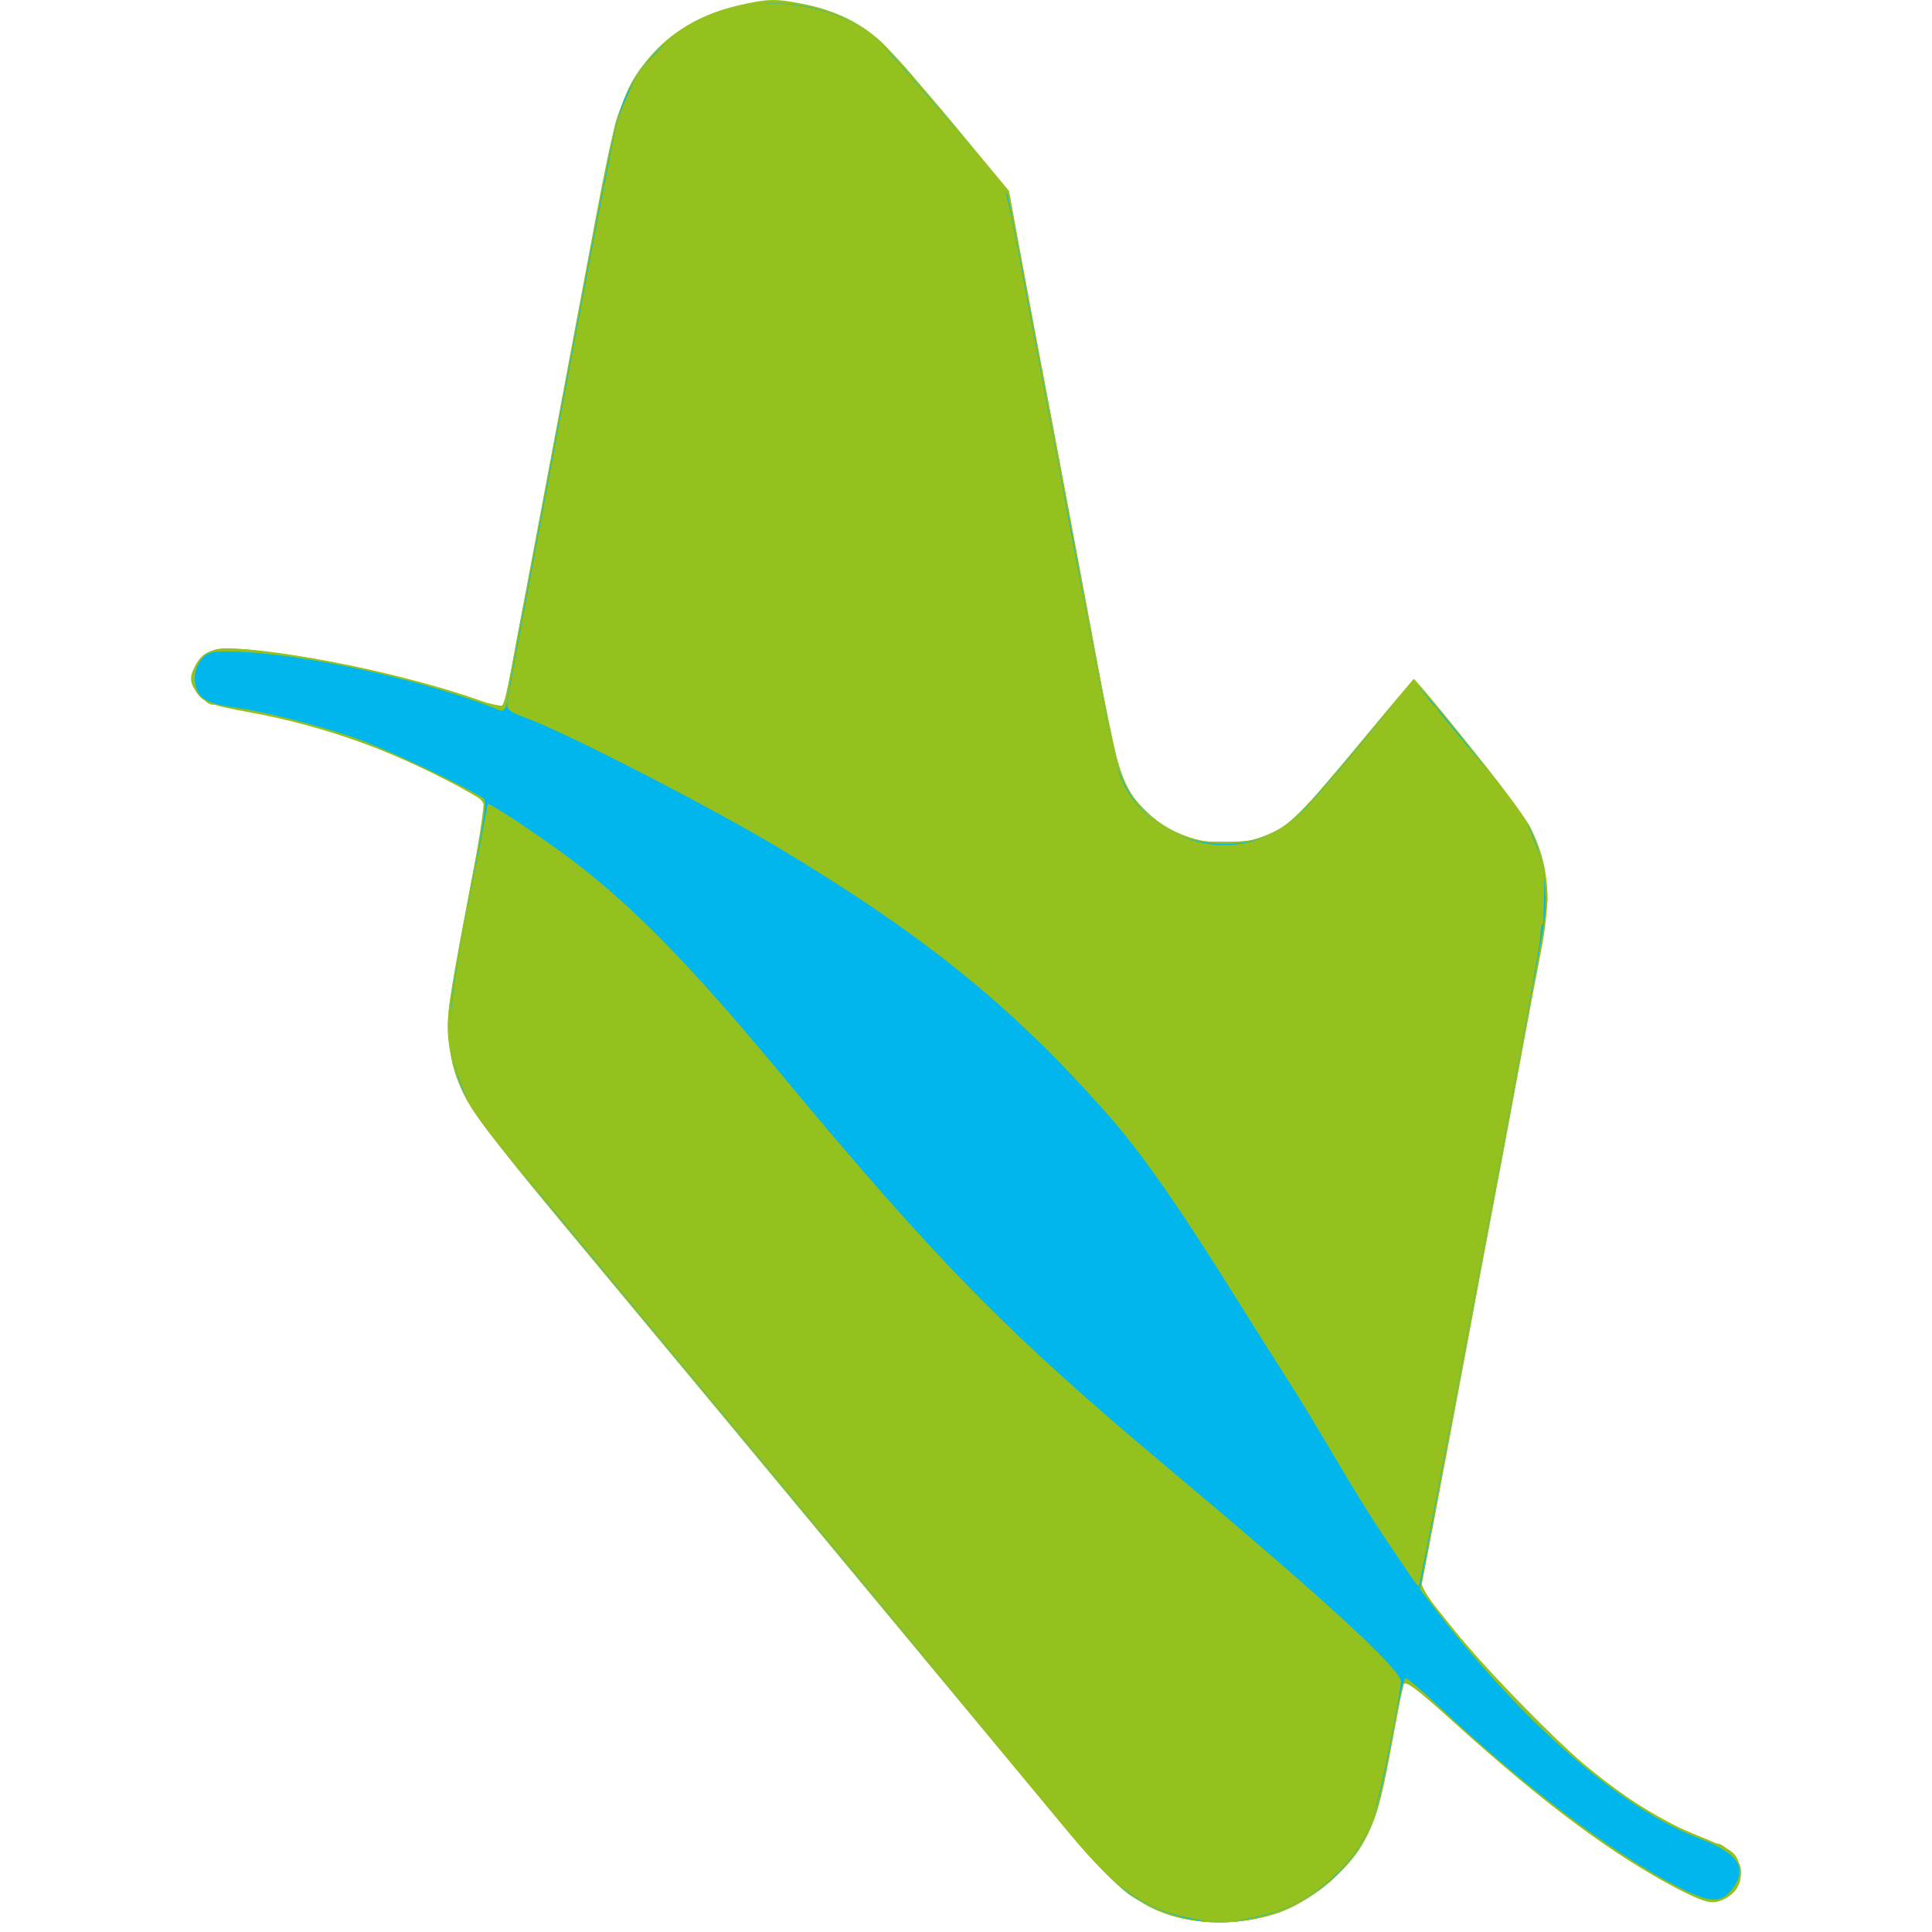
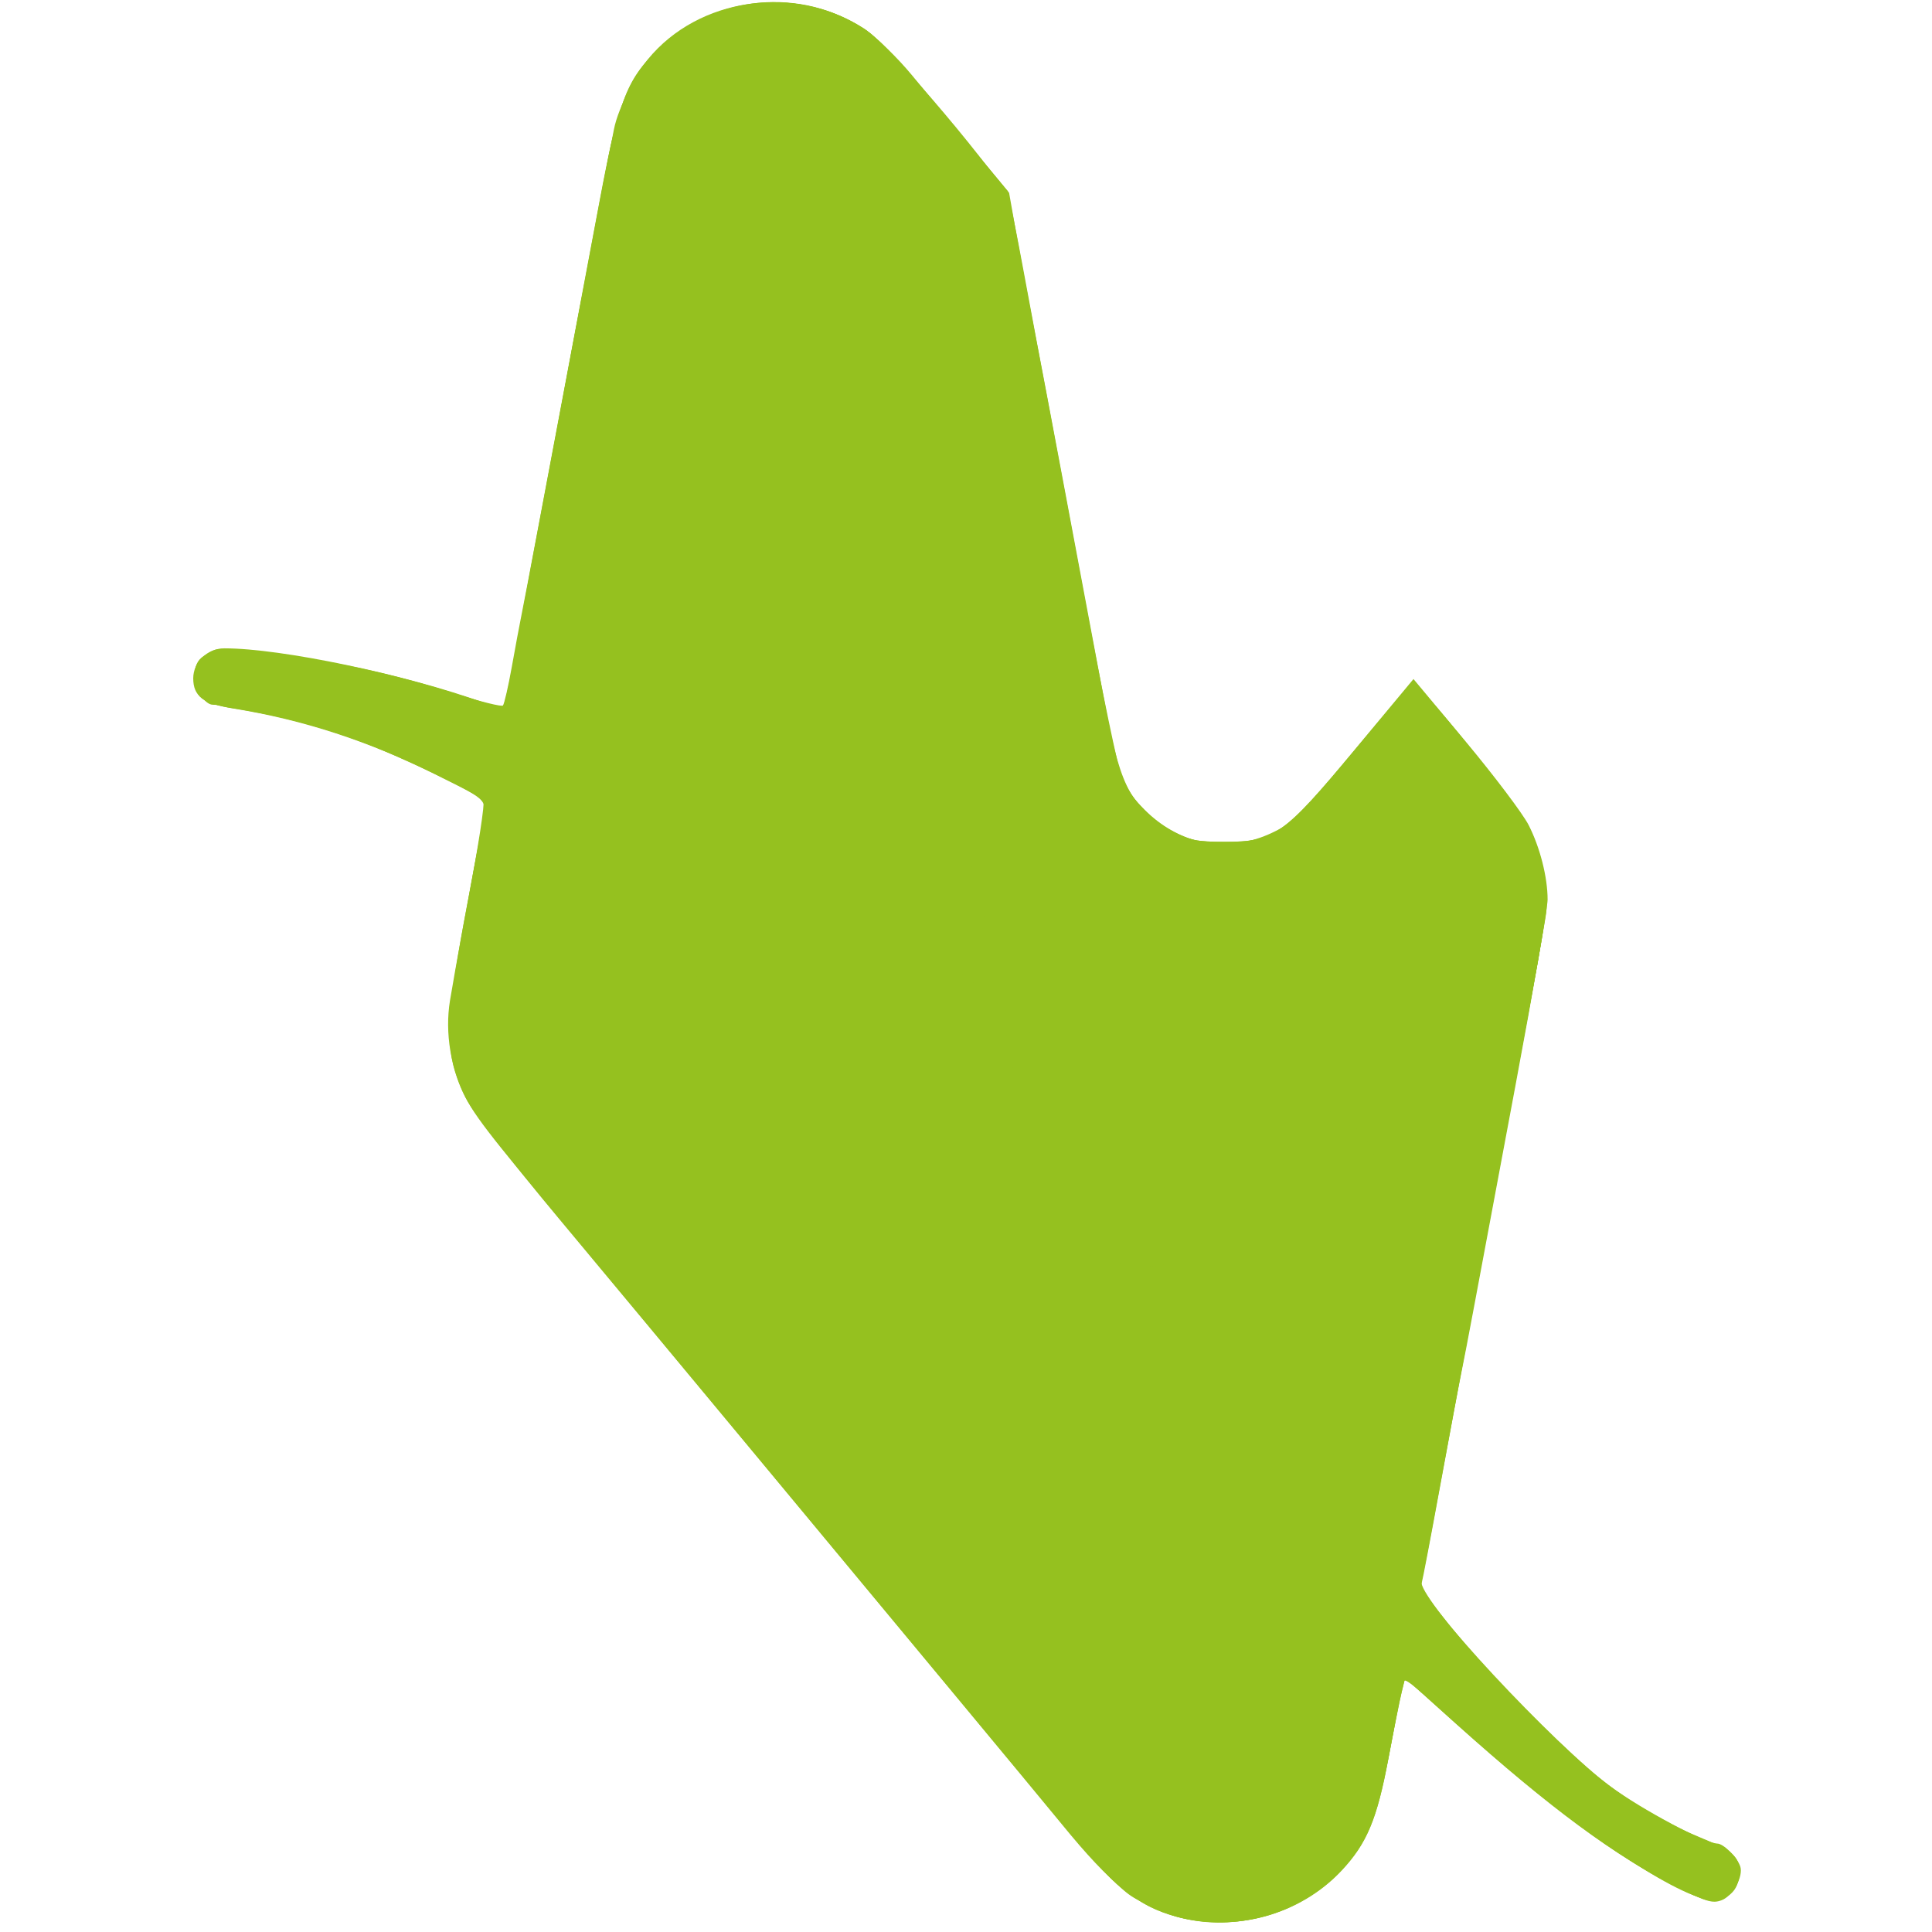
<svg xmlns="http://www.w3.org/2000/svg" xmlns:ns1="http://www.inkscape.org/namespaces/inkscape" xmlns:ns2="http://sodipodi.sourceforge.net/DTD/sodipodi-0.dtd" width="136mm" height="136mm" viewBox="0 0 136 136" version="1.1" id="svg5" ns1:version="1.1.2 (b8e25be833, 2022-02-05)" ns2:docname="favicon.svg">
  <defs id="defs2" />
  <g ns1:label="Ebene 1" ns1:groupmode="layer" id="layer1" transform="translate(-99.734,-37.048)">
    <g id="g3921" transform="translate(92.583,-36.477)" style="fill:#95c11f;fill-opacity:1">
-       <path style="fill:#95c11f;fill-opacity:1;stroke-width:0.265" d="m 89.453,208.327 c -2.499,-0.818 -4.177,-2.317 -8.737,-7.808 -19.59,-23.59 -28.152,-33.893 -33.637,-40.476 -6.907,-8.29 -7.837,-9.72 -8.285,-12.737 -0.309,-2.085 -0.244,-2.537 2.233,-15.374 l 0.37,-1.917 -1.083,-0.63 c -4.751,-2.763 -10.207,-4.752 -15.768,-5.749 -2.3,-0.412 -2.881,-0.615 -3.373,-1.177 -0.67,-0.764 -0.734,-1.217 -0.288,-2.055 0.758,-1.423 1.663,-1.51 7.198,-0.698 4.632,0.68 10.703,2.224 13.968,3.551 0.535,0.217 0.586,0.072 1.264,-3.567 0.284,-1.526 1.423,-7.597 2.529,-13.491 1.107,-5.894 2.31,-12.323 2.673,-14.287 1.64,-8.87 1.955,-10.186 2.887,-12.084 1.567,-3.191 4.348,-5.227 8.252,-6.041 1.656,-0.345 2.139,-0.347 3.87,-0.016 2.342,0.448 4.127,1.299 5.664,2.7 0.616,0.562 2.89,3.152 5.054,5.757 l 3.934,4.736 0.731,3.995 c 0.402,2.197 0.948,5.126 1.214,6.509 0.911,4.738 3.31,17.516 4.496,23.945 0.457,2.474 0.999,5.115 1.205,5.869 1.511,5.529 8.827,7.488 12.865,3.445 0.477,-0.477 2.463,-2.8 4.413,-5.161 1.95,-2.361 3.575,-4.262 3.61,-4.223 1.937,2.107 7.691,9.448 8.168,10.419 1.336,2.722 1.505,4.918 0.694,9.003 -0.285,1.435 -0.934,4.87 -1.443,7.635 -0.873,4.741 -1.244,6.716 -2.551,13.56 -0.299,1.564 -0.65,3.44 -0.78,4.167 -0.424,2.361 -2.38,12.743 -3.255,17.279 l -0.373,1.933 1.837,2.301 c 5.961,7.466 12.203,12.869 17.242,14.926 2.826,1.154 3.023,1.279 3.312,2.107 0.442,1.267 -0.203,2.379 -1.58,2.725 -0.497,0.125 -1.225,-0.12 -2.777,-0.934 -4.559,-2.392 -9.362,-5.963 -15.594,-11.597 -2.773,-2.506 -3.57,-3.101 -3.674,-2.74 -0.073,0.253 -0.447,2.166 -0.83,4.251 -0.76,4.139 -1.142,5.424 -2.1,7.057 -0.945,1.613 -3.119,3.505 -5.084,4.424 -2.341,1.096 -5.944,1.295 -8.471,0.468 z" id="path3939" />
      <path style="fill:#95c11f;fill-opacity:1;stroke-width:0.265" d="m 89.947,208.445 c -2.666,-0.717 -4.595,-2.273 -8.018,-6.466 -0.772,-0.946 -4.272,-5.173 -7.777,-9.393 -3.505,-4.22 -9.882,-11.9 -14.171,-17.066 -4.289,-5.166 -10.355,-12.458 -13.481,-16.205 -3.354,-4.021 -6.034,-7.491 -6.539,-8.467 -1.085,-2.095 -1.501,-4.612 -1.136,-6.88 0.267,-1.659 1.51,-8.454 2.202,-12.035 0.434,-2.244 0.703,-1.92 -3.244,-3.902 -4.584,-2.302 -9.308,-3.843 -14.206,-4.633 -2.127,-0.343 -2.823,-0.866 -2.823,-2.123 0,-1.153 0.999,-2.111 2.202,-2.111 3.988,0 12.727,1.83 18.241,3.82 0.645,0.233 1.253,0.332 1.351,0.22 0.098,-0.112 0.38,-1.335 0.627,-2.717 0.247,-1.382 0.558,-3.049 0.692,-3.704 0.134,-0.655 0.611,-3.155 1.061,-5.556 0.45,-2.401 1.044,-5.556 1.32,-7.011 0.542,-2.857 1.481,-7.851 3.151,-16.758 1.132,-6.04 1.727,-7.767 3.359,-9.759 3.564,-4.35 10.317,-5.311 15.218,-2.166 1.768,1.135 9.903,10.771 10.254,12.146 0.13,0.509 0.555,2.652 0.945,4.763 0.711,3.849 1.24,6.663 1.715,9.128 0.14,0.728 0.617,3.258 1.06,5.622 1.123,6.003 2.299,12.268 3.09,16.47 1.007,5.348 1.889,6.919 4.726,8.42 1.128,0.597 1.654,0.701 3.572,0.704 3.506,0.006 4.164,-0.46 9.199,-6.514 l 4.115,-4.947 3.679,4.409 c 2.024,2.425 4.014,5.064 4.423,5.864 0.805,1.576 1.339,3.672 1.339,5.259 0,0.55 -1.013,6.408 -2.251,13.018 -1.238,6.61 -2.551,13.625 -2.918,15.59 -0.367,1.965 -0.779,4.108 -0.917,4.763 -0.138,0.655 -0.795,4.167 -1.46,7.805 -0.665,3.638 -1.259,6.762 -1.32,6.942 -0.335,0.994 9.37,11.427 13.341,14.341 2.169,1.591 6.651,3.984 7.463,3.984 0.439,0 1.389,0.939 1.62,1.601 0.243,0.696 -0.517,2.087 -1.303,2.385 -0.638,0.243 -1.041,0.125 -3.121,-0.914 -4.412,-2.204 -8.953,-5.555 -15.54,-11.467 l -3.627,-3.255 -0.241,0.996 c -0.133,0.548 -0.55,2.642 -0.927,4.654 -0.81,4.319 -1.529,6.031 -3.335,7.941 -2.91,3.077 -7.435,4.325 -11.61,3.201 z" id="path3937" />
      <path style="fill:#95c11f;fill-opacity:1;stroke-width:0.265" d="m 90.163,208.495 c -3.193,-0.879 -4.336,-1.88 -10.161,-8.897 -2.476,-2.983 -7.716,-9.293 -11.644,-14.023 -3.928,-4.729 -10.057,-12.111 -13.622,-16.404 -3.564,-4.293 -7.952,-9.57 -9.75,-11.726 -4.23,-5.072 -4.988,-6.149 -5.653,-8.023 -0.865,-2.44 -0.723,-4.767 0.767,-12.53 0.714,-3.719 1.198,-6.874 1.079,-7.031 -0.356,-0.467 -5.992,-3.163 -8.766,-4.193 -2.742,-1.018 -5.756,-1.798 -8.788,-2.274 -2.294,-0.36 -2.835,-0.797 -2.729,-2.205 0.058,-0.775 0.264,-1.183 0.796,-1.579 0.707,-0.526 0.769,-0.527 4.469,-0.092 4.494,0.529 8.692,1.44 13.034,2.831 1.764,0.565 3.288,0.943 3.386,0.839 0.156,-0.162 0.67,-2.698 1.542,-7.596 0.129,-0.728 0.845,-4.538 1.589,-8.467 0.745,-3.929 1.699,-8.989 2.12,-11.245 0.422,-2.256 1.001,-5.351 1.288,-6.879 1.602,-8.536 2.047,-9.758 4.379,-12.026 3.956,-3.848 10.134,-4.403 14.621,-1.313 0.78,0.538 2.22,1.943 3.198,3.123 0.979,1.18 2.924,3.534 4.323,5.231 l 2.544,3.085 0.46,2.604 c 0.253,1.432 0.679,3.735 0.946,5.117 0.79,4.093 1.712,8.994 3.955,21.034 1.166,6.257 2.328,11.853 2.582,12.435 0.655,1.498 2.06,2.968 3.621,3.787 1.142,0.6 1.671,0.704 3.589,0.707 3.507,0.006 4.22,-0.493 9.083,-6.346 2.176,-2.619 4.048,-4.799 4.16,-4.843 0.382,-0.151 7.41,8.536 8.199,10.134 0.949,1.924 1.422,4.302 1.209,6.085 -0.087,0.728 -1.713,9.598 -3.615,19.711 -1.901,10.114 -3.807,20.289 -4.235,22.612 -0.428,2.323 -0.845,4.434 -0.927,4.692 -0.321,1.011 8.079,10.378 12.221,13.63 2.543,1.996 4.697,3.289 7.199,4.323 2.455,1.014 2.954,1.424 2.954,2.426 0,1.086 -0.394,1.695 -1.3,2.011 -0.671,0.234 -1.054,0.142 -2.688,-0.641 -4.458,-2.137 -9.783,-6.121 -17.397,-13.019 l -2.134,-1.933 -0.251,1.007 c -0.138,0.554 -0.563,2.674 -0.943,4.712 -0.778,4.16 -1.462,5.819 -3.183,7.724 -2.803,3.102 -7.56,4.514 -11.526,3.422 z" id="path3935" />
      <path style="fill:#95c11f;fill-opacity:1;stroke-width:0.265" d="m 90.521,208.583 c -1.429,-0.283 -3.526,-1.355 -4.764,-2.436 -0.542,-0.473 -5.993,-6.884 -12.114,-14.246 -6.121,-7.362 -15.951,-19.187 -21.845,-26.277 -5.894,-7.09 -11.045,-13.449 -11.447,-14.131 -0.997,-1.69 -1.584,-3.803 -1.588,-5.723 -0.003,-1.242 1.881,-12.301 2.619,-15.38 0.114,-0.477 -0.329,-0.778 -3.391,-2.299 -4.982,-2.476 -10.175,-4.16 -14.853,-4.817 -1.567,-0.22 -2.296,-0.889 -2.296,-2.106 0,-0.666 0.186,-1.053 0.701,-1.458 0.606,-0.477 0.938,-0.531 2.447,-0.398 5.186,0.455 10.404,1.503 15.323,3.075 1.802,0.576 3.306,1.01 3.341,0.963 0.036,-0.046 0.45,-2.168 0.92,-4.714 0.47,-2.547 1.018,-5.464 1.218,-6.482 0.2,-1.019 0.967,-5.126 1.705,-9.128 0.738,-4.002 1.454,-7.812 1.592,-8.467 0.138,-0.655 0.504,-2.56 0.813,-4.233 0.309,-1.673 0.796,-4.293 1.083,-5.821 0.311,-1.659 0.852,-3.467 1.344,-4.489 3.004,-6.242 11.334,-8.287 17.046,-4.185 0.634,0.455 3.082,3.154 5.44,5.996 l 4.287,5.168 2.707,14.431 c 3.22,17.167 3.97,21.145 4.518,23.956 0.529,2.711 1.33,4.294 2.854,5.635 2.356,2.074 5.606,2.506 8.511,1.132 1.502,-0.71 1.96,-1.165 5.666,-5.622 2.217,-2.667 4.117,-4.884 4.222,-4.927 0.369,-0.151 7.413,8.562 8.209,10.156 0.456,0.913 0.924,2.409 1.079,3.453 0.314,2.117 0.293,2.254 -2.95,19.278 -0.305,1.601 -1.017,5.411 -1.583,8.467 -0.566,3.056 -1.745,9.351 -2.622,13.99 l -1.593,8.434 2.02,2.546 c 2.7,3.404 9.252,9.925 11.715,11.66 1.925,1.356 6.387,3.719 7.023,3.719 0.173,0 0.628,0.247 1.011,0.548 1.402,1.103 0.614,3.42 -1.164,3.42 -2.242,0 -9.511,-4.866 -16.361,-10.953 -5.292,-4.702 -5.319,-4.723 -5.442,-4.348 -0.064,0.193 -0.31,1.423 -0.548,2.733 -1.268,6.98 -1.836,8.47 -4.088,10.733 -2.801,2.813 -6.697,3.953 -10.764,3.148 z" id="path3933" />
      <path style="fill:#95c11f;fill-opacity:1;stroke-width:0.265" d="m 90.229,208.467 c -0.764,-0.215 -1.862,-0.633 -2.44,-0.928 -2.097,-1.07 -1.219,-0.076 -19.059,-21.567 -13.208,-15.911 -14.259,-17.177 -21.424,-25.793 -7.167,-8.619 -8.016,-9.92 -8.425,-12.907 -0.237,-1.736 -0.045,-3.457 0.993,-8.859 1.56,-8.123 1.614,-8.495 1.274,-8.72 -0.987,-0.652 -6.942,-3.452 -8.533,-4.012 -3.526,-1.243 -8.898,-2.547 -10.486,-2.547 -0.552,0 -1.288,-1.11 -1.288,-1.943 0,-1.454 0.749,-1.906 3.004,-1.816 4.023,0.162 9.723,1.259 14.74,2.839 1.664,0.524 3.272,1.015 3.574,1.09 0.501,0.126 0.584,-0.061 0.978,-2.199 0.237,-1.285 0.978,-5.254 1.649,-8.819 0.67,-3.565 1.57,-8.358 1.999,-10.649 2.229,-11.905 3.087,-16.454 3.578,-18.984 0.324,-1.672 1.706,-4.214 2.986,-5.493 4.255,-4.255 11.199,-4.603 15.653,-0.784 0.548,0.47 2.815,3.049 5.038,5.732 l 4.041,4.878 1.025,5.44 c 0.564,2.992 1.503,8 2.086,11.129 0.584,3.129 1.299,6.939 1.589,8.467 1.093,5.751 2.125,11.294 2.36,12.672 0.549,3.213 1.016,4.267 2.593,5.842 2.282,2.279 5.303,2.999 8.303,1.976 1.708,-0.582 2.773,-1.606 6.825,-6.562 1.965,-2.403 3.648,-4.377 3.741,-4.386 0.386,-0.039 7.308,8.585 8.111,10.106 0.549,1.04 0.974,2.341 1.149,3.516 0.29,1.955 0.183,2.807 -1.355,10.834 -0.307,1.601 -0.904,4.756 -1.327,7.011 -0.423,2.256 -1.018,5.411 -1.323,7.011 -0.305,1.601 -0.906,4.786 -1.335,7.078 -0.43,2.292 -1.133,6.042 -1.562,8.334 -0.43,2.292 -1.024,5.465 -1.321,7.05 l -0.539,2.883 2.026,2.541 c 1.114,1.398 3.465,4.012 5.223,5.809 4.895,5.004 8.642,7.754 12.52,9.189 0.984,0.364 1.998,0.909 2.253,1.21 1.057,1.249 0.195,3.134 -1.433,3.134 -0.863,0 -3.435,-1.295 -6.56,-3.303 -3.182,-2.044 -8.196,-6.113 -12.799,-10.384 -1.14,-1.058 -2.152,-1.923 -2.249,-1.923 -0.097,2.5e-4 -0.554,2.027 -1.014,4.504 -0.583,3.133 -1.082,5.025 -1.639,6.215 -1.716,3.667 -5.426,6.127 -9.587,6.356 -1.503,0.083 -2.674,-0.004 -3.612,-0.269 z" id="path3931" />
-       <path style="fill:#00b6ed;fill-opacity:1;stroke-width:0.265" d="m 90.763,208.579 c -1.564,-0.309 -3.36,-1.145 -4.645,-2.162 -0.956,-0.757 -6.398,-7.216 -26.926,-31.955 -2.717,-3.274 -8.01,-9.644 -11.762,-14.155 -4.82,-5.795 -7.052,-8.69 -7.607,-9.866 -1.088,-2.307 -1.239,-4.991 -0.502,-8.919 2.059,-10.971 2.157,-11.611 1.826,-11.826 -1.256,-0.818 -6.327,-3.227 -8.475,-4.027 -2.668,-0.993 -6.923,-2.081 -9.413,-2.407 -0.834,-0.109 -1.624,-0.392 -1.918,-0.686 -0.634,-0.634 -0.643,-1.853 -0.02,-2.623 0.42,-0.518 0.709,-0.589 2.276,-0.555 4.859,0.105 13.622,2.035 18.704,4.118 0.336,0.138 0.458,-0.039 0.577,-0.832 0.083,-0.554 0.509,-2.911 0.947,-5.24 0.438,-2.328 1.988,-10.603 3.444,-18.389 3.145,-16.81 3.324,-17.637 4.174,-19.254 3.356,-6.385 12.297,-8.057 17.607,-3.293 1.397,1.254 8.84,10.164 9.032,10.813 0.079,0.269 0.632,3.108 1.229,6.31 2.359,12.666 2.672,14.33 2.914,15.478 0.138,0.655 0.497,2.56 0.797,4.233 1.137,6.33 2.14,11.571 2.541,13.285 0.922,3.934 3.832,6.294 7.762,6.294 1.847,0 3.231,-0.416 4.589,-1.381 0.408,-0.29 2.536,-2.67 4.728,-5.288 3.842,-4.588 4.003,-4.743 4.45,-4.271 1.937,2.046 7.228,8.811 7.774,9.941 0.934,1.93 1.305,4.52 0.959,6.687 -0.263,1.649 -1.365,7.565 -4.248,22.822 -1.479,7.824 -2.522,13.397 -3.699,19.756 l -0.78,4.212 1.121,1.453 c 6.215,8.055 13.089,14.015 18.554,16.086 2.795,1.059 3.455,2.12 2.262,3.636 -0.749,0.952 -1.607,0.894 -3.828,-0.259 -4.744,-2.464 -10.785,-7.042 -16.975,-12.863 -1.047,-0.985 -2.009,-1.791 -2.137,-1.791 -0.128,0 -0.502,1.518 -0.831,3.373 -1.157,6.523 -1.816,8.235 -4.015,10.435 -2.617,2.617 -6.762,3.846 -10.488,3.111 z" id="path3929" />
      <path style="fill:#95c11f;fill-opacity:1;stroke-width:0.265" d="m 90.455,208.449 c -1.909,-0.414 -4.094,-1.632 -5.424,-3.021 -0.492,-0.514 -4.212,-4.934 -8.266,-9.822 -9.339,-11.259 -26.232,-31.611 -31.823,-38.341 -6.898,-8.303 -6.995,-8.706 -4.805,-20.068 0.739,-3.834 1.343,-7.018 1.343,-7.076 0,-0.2 3.844,2.358 5.953,3.961 4.306,3.272 8.318,7.374 14.534,14.856 11.06,13.313 16.073,18.425 27.272,27.81 11.036,9.248 16.535,14.289 16.535,15.159 0,0.274 -0.399,2.504 -0.887,4.955 -1.014,5.099 -1.63,6.551 -3.624,8.545 -1.614,1.614 -3.412,2.571 -5.774,3.071 -2.126,0.451 -2.846,0.447 -5.035,-0.028 z m 15.96,-24.03 c -0.302,-0.455 -1.813,-2.65 -2.676,-4.003 -2.056,-3.221 -3.897,-6.576 -5.963,-9.79 -4.046,-6.294 -8.461,-13.892 -12.593,-18.582 -6.735,-7.643 -12.897,-12.64 -23.248,-18.854 -4.639,-2.785 -14.61,-7.926 -17.5,-9.024 -1.613,-0.613 -1.67,-0.666 -1.541,-1.43 0.142,-0.843 0.702,-3.841 4.941,-26.458 3.061,-16.33 3.203,-16.801 5.844,-19.32 0.848,-0.809 2.204,-1.774 3.013,-2.145 4.047,-1.853 9.188,-1.161 12.31,1.657 1.001,0.903 8.249,9.419 8.846,10.394 0.127,0.207 0.442,1.516 0.7,2.91 0.528,2.848 6.069,32.266 6.729,35.722 0.498,2.61 1.084,3.872 2.417,5.204 2.771,2.771 7.252,3.089 10.339,0.735 0.488,-0.372 2.628,-2.768 4.755,-5.325 l 3.868,-4.648 0.551,0.671 c 0.303,0.369 1.866,2.263 3.474,4.209 3.619,4.379 3.871,4.747 4.608,6.713 1.009,2.691 0.864,4.109 -1.936,18.918 -1.389,7.349 -3.365,17.815 -4.389,23.259 -1.025,5.444 -1.894,9.924 -1.932,9.956 -0.038,0.032 -0.316,-0.314 -0.618,-0.769 z" id="path3927" ns2:nodetypes="ssssssssssssssssaasssssssssssssscsssssss" />
-       <path style="fill:#95c11f;fill-opacity:1;stroke-width:0.265" d="m 89.192,208.082 c -2.526,-0.909 -3.619,-1.949 -9.561,-9.094 -3.17,-3.812 -8.978,-10.8 -12.907,-15.529 -3.929,-4.729 -11.259,-13.551 -16.288,-19.603 -5.029,-6.052 -9.462,-11.47 -9.851,-12.039 -0.966,-1.413 -1.751,-4.08 -1.751,-5.945 0,-0.851 0.479,-4.083 1.064,-7.182 1.461,-7.738 1.613,-8.47 1.731,-8.351 0.057,0.057 -0.489,3.251 -1.212,7.099 -0.724,3.847 -1.316,7.595 -1.317,8.329 -0.002,1.714 0.647,4.197 1.449,5.546 0.346,0.582 4.001,5.108 8.122,10.057 4.121,4.949 11.594,13.939 16.607,19.976 18.368,22.124 20.366,24.482 21.228,25.053 1.461,0.968 3.442,1.74 4.98,1.938 l 1.455,0.188 -1.191,0.025 c -0.655,0.014 -1.806,-0.197 -2.559,-0.467 z m 5.469,0.266 c 2.275,-0.342 4.352,-1.261 5.806,-2.57 1.707,-1.534 2.346,-2.445 3.115,-4.438 0.342,-0.885 0.552,-1.253 0.468,-0.816 -0.762,3.938 -5.117,7.715 -9.163,7.947 l -1.682,0.096 z m 9.556,-8.977 c -0.05,-0.58 0.864,-5.236 0.942,-4.8 0.039,0.218 -0.15,1.468 -0.42,2.778 -0.27,1.31 -0.505,2.22 -0.522,2.022 z m 1.085,-5.859 c -0.003,-0.364 0.09,-0.959 0.207,-1.323 0.166,-0.518 0.211,-0.547 0.207,-0.132 -0.003,0.291 -0.096,0.886 -0.207,1.323 -0.181,0.713 -0.202,0.726 -0.207,0.132 z m 1.607,-8.996 c 0.083,-0.364 0.408,-2.09 0.722,-3.836 0.527,-2.936 0.79,-3.946 0.787,-3.021 -0.003,0.708 -1.316,7.205 -1.488,7.362 -0.095,0.086 -0.104,-0.141 -0.02,-0.505 z m 1.531,-7.658 c -0.018,-0.33 0.885,-5.254 3.812,-20.784 0.356,-1.892 0.851,-4.569 1.099,-5.95 0.248,-1.381 0.496,-2.373 0.552,-2.206 0.089,0.266 -5.076,28.363 -5.341,29.058 -0.056,0.146 -0.11,0.092 -0.122,-0.118 z m 5.566,-29.611 c -0.038,-0.447 1.302,-7.801 1.449,-7.952 0.059,-0.061 0.101,0.118 0.094,0.397 -0.018,0.712 -1.506,7.995 -1.544,7.555 z m 1.53,-10.752 c -0.17,-3.679 -0.824,-4.952 -5.326,-10.371 l -3.561,-4.285 -3.874,4.682 c -4.55,5.499 -5.553,6.295 -8.558,6.789 -2.313,0.381 -5.828,-1.111 -7.322,-3.107 -1.26,-1.683 -1.547,-2.73 -3.337,-12.177 -2.506,-13.217 -2.731,-14.485 -2.601,-14.614 0.063,-0.063 1.103,5.212 2.311,11.722 1.402,7.55 2.41,12.315 2.784,13.159 0.86,1.938 1.814,2.92 3.768,3.882 2.206,1.086 4.501,1.175 6.561,0.254 1.716,-0.767 2.383,-1.427 6.677,-6.6 1.97,-2.374 3.672,-4.219 3.781,-4.101 0.109,0.118 1.779,2.12 3.712,4.448 4.234,5.102 5.061,6.65 5.225,9.787 0.062,1.176 0.061,2.372 -0.003,2.658 -0.063,0.286 -0.17,-0.671 -0.237,-2.127 z M 42.976,122.472 c 0.089,-0.582 0.205,-1.108 0.258,-1.169 0.2,-0.227 0.05,1.19 -0.18,1.698 -0.167,0.369 -0.191,0.208 -0.079,-0.529 z m 0.368,-1.874 c 0.017,-0.696 0.986,-5.097 1.019,-4.629 0.033,0.464 -0.779,4.873 -0.925,5.026 -0.058,0.061 -0.101,-0.118 -0.094,-0.397 z m 1.09,-5.534 c -0.01,-0.291 0.319,-2.196 0.732,-4.233 0.413,-2.037 0.758,-3.466 0.768,-3.175 0.01,0.291 -0.319,2.196 -0.732,4.233 -0.413,2.037 -0.758,3.466 -0.768,3.175 z m 1.56,-8.489 c 0.023,-0.721 1.506,-7.99 1.542,-7.555 0.037,0.449 -1.304,7.802 -1.451,7.952 -0.059,0.061 -0.1,-0.118 -0.091,-0.397 z m 34.644,-3.727 c 0,-0.146 -0.303,-1.906 -0.673,-3.911 -0.37,-2.005 -0.634,-3.764 -0.585,-3.91 0.048,-0.145 0.423,1.543 0.833,3.751 0.41,2.209 0.673,4.088 0.585,4.175 -0.088,0.088 -0.16,0.04 -0.16,-0.106 z M 47.593,98.262 c -0.027,-0.406 2.373,-13.355 2.917,-15.743 0.621,-2.722 2.558,-5.506 4.832,-6.944 1.257,-0.795 3.701,-1.661 4.634,-1.641 0.377,0.008 -0.173,0.24 -1.222,0.515 -3.226,0.845 -5.672,2.762 -7.086,5.553 -0.639,1.261 -1.009,2.917 -2.778,12.439 -0.887,4.776 -1.256,6.431 -1.297,5.821 z m 31.08,-6.218 c -0.887,-5.048 -0.698,-4.678 -5.142,-10.063 -4.948,-5.996 -6.018,-6.858 -9.562,-7.711 l -1.455,-0.35 1.301,0.134 c 1.631,0.168 3.705,1.104 5.039,2.275 0.791,0.694 6.515,7.402 8.819,10.335 0.372,0.474 1.741,7.201 1.57,7.713 -0.058,0.172 -0.314,-0.877 -0.57,-2.332 z" id="path3925" />
+       <path style="fill:#95c11f;fill-opacity:1;stroke-width:0.265" d="m 89.192,208.082 c -2.526,-0.909 -3.619,-1.949 -9.561,-9.094 -3.17,-3.812 -8.978,-10.8 -12.907,-15.529 -3.929,-4.729 -11.259,-13.551 -16.288,-19.603 -5.029,-6.052 -9.462,-11.47 -9.851,-12.039 -0.966,-1.413 -1.751,-4.08 -1.751,-5.945 0,-0.851 0.479,-4.083 1.064,-7.182 1.461,-7.738 1.613,-8.47 1.731,-8.351 0.057,0.057 -0.489,3.251 -1.212,7.099 -0.724,3.847 -1.316,7.595 -1.317,8.329 -0.002,1.714 0.647,4.197 1.449,5.546 0.346,0.582 4.001,5.108 8.122,10.057 4.121,4.949 11.594,13.939 16.607,19.976 18.368,22.124 20.366,24.482 21.228,25.053 1.461,0.968 3.442,1.74 4.98,1.938 l 1.455,0.188 -1.191,0.025 c -0.655,0.014 -1.806,-0.197 -2.559,-0.467 z m 5.469,0.266 c 2.275,-0.342 4.352,-1.261 5.806,-2.57 1.707,-1.534 2.346,-2.445 3.115,-4.438 0.342,-0.885 0.552,-1.253 0.468,-0.816 -0.762,3.938 -5.117,7.715 -9.163,7.947 l -1.682,0.096 z m 9.556,-8.977 c -0.05,-0.58 0.864,-5.236 0.942,-4.8 0.039,0.218 -0.15,1.468 -0.42,2.778 -0.27,1.31 -0.505,2.22 -0.522,2.022 z m 1.085,-5.859 c -0.003,-0.364 0.09,-0.959 0.207,-1.323 0.166,-0.518 0.211,-0.547 0.207,-0.132 -0.003,0.291 -0.096,0.886 -0.207,1.323 -0.181,0.713 -0.202,0.726 -0.207,0.132 z m 1.607,-8.996 c 0.083,-0.364 0.408,-2.09 0.722,-3.836 0.527,-2.936 0.79,-3.946 0.787,-3.021 -0.003,0.708 -1.316,7.205 -1.488,7.362 -0.095,0.086 -0.104,-0.141 -0.02,-0.505 z m 1.531,-7.658 c -0.018,-0.33 0.885,-5.254 3.812,-20.784 0.356,-1.892 0.851,-4.569 1.099,-5.95 0.248,-1.381 0.496,-2.373 0.552,-2.206 0.089,0.266 -5.076,28.363 -5.341,29.058 -0.056,0.146 -0.11,0.092 -0.122,-0.118 z c -0.038,-0.447 1.302,-7.801 1.449,-7.952 0.059,-0.061 0.101,0.118 0.094,0.397 -0.018,0.712 -1.506,7.995 -1.544,7.555 z m 1.53,-10.752 c -0.17,-3.679 -0.824,-4.952 -5.326,-10.371 l -3.561,-4.285 -3.874,4.682 c -4.55,5.499 -5.553,6.295 -8.558,6.789 -2.313,0.381 -5.828,-1.111 -7.322,-3.107 -1.26,-1.683 -1.547,-2.73 -3.337,-12.177 -2.506,-13.217 -2.731,-14.485 -2.601,-14.614 0.063,-0.063 1.103,5.212 2.311,11.722 1.402,7.55 2.41,12.315 2.784,13.159 0.86,1.938 1.814,2.92 3.768,3.882 2.206,1.086 4.501,1.175 6.561,0.254 1.716,-0.767 2.383,-1.427 6.677,-6.6 1.97,-2.374 3.672,-4.219 3.781,-4.101 0.109,0.118 1.779,2.12 3.712,4.448 4.234,5.102 5.061,6.65 5.225,9.787 0.062,1.176 0.061,2.372 -0.003,2.658 -0.063,0.286 -0.17,-0.671 -0.237,-2.127 z M 42.976,122.472 c 0.089,-0.582 0.205,-1.108 0.258,-1.169 0.2,-0.227 0.05,1.19 -0.18,1.698 -0.167,0.369 -0.191,0.208 -0.079,-0.529 z m 0.368,-1.874 c 0.017,-0.696 0.986,-5.097 1.019,-4.629 0.033,0.464 -0.779,4.873 -0.925,5.026 -0.058,0.061 -0.101,-0.118 -0.094,-0.397 z m 1.09,-5.534 c -0.01,-0.291 0.319,-2.196 0.732,-4.233 0.413,-2.037 0.758,-3.466 0.768,-3.175 0.01,0.291 -0.319,2.196 -0.732,4.233 -0.413,2.037 -0.758,3.466 -0.768,3.175 z m 1.56,-8.489 c 0.023,-0.721 1.506,-7.99 1.542,-7.555 0.037,0.449 -1.304,7.802 -1.451,7.952 -0.059,0.061 -0.1,-0.118 -0.091,-0.397 z m 34.644,-3.727 c 0,-0.146 -0.303,-1.906 -0.673,-3.911 -0.37,-2.005 -0.634,-3.764 -0.585,-3.91 0.048,-0.145 0.423,1.543 0.833,3.751 0.41,2.209 0.673,4.088 0.585,4.175 -0.088,0.088 -0.16,0.04 -0.16,-0.106 z M 47.593,98.262 c -0.027,-0.406 2.373,-13.355 2.917,-15.743 0.621,-2.722 2.558,-5.506 4.832,-6.944 1.257,-0.795 3.701,-1.661 4.634,-1.641 0.377,0.008 -0.173,0.24 -1.222,0.515 -3.226,0.845 -5.672,2.762 -7.086,5.553 -0.639,1.261 -1.009,2.917 -2.778,12.439 -0.887,4.776 -1.256,6.431 -1.297,5.821 z m 31.08,-6.218 c -0.887,-5.048 -0.698,-4.678 -5.142,-10.063 -4.948,-5.996 -6.018,-6.858 -9.562,-7.711 l -1.455,-0.35 1.301,0.134 c 1.631,0.168 3.705,1.104 5.039,2.275 0.791,0.694 6.515,7.402 8.819,10.335 0.372,0.474 1.741,7.201 1.57,7.713 -0.058,0.172 -0.314,-0.877 -0.57,-2.332 z" id="path3925" />
      <path style="fill:#95c11f;fill-opacity:1;stroke-width:0.265" d="m 84.851,205.22 -0.641,-0.728 0.728,0.641 c 0.68,0.6 0.849,0.814 0.641,0.814 -0.047,0 -0.375,-0.327 -0.728,-0.728 z m -6.628,-7.938 c -0.329,-0.42 -0.32,-0.429 0.1,-0.1 0.441,0.346 0.581,0.563 0.363,0.563 -0.055,0 -0.263,-0.208 -0.463,-0.463 z m -3.969,-4.763 c -0.329,-0.42 -0.32,-0.429 0.1,-0.1 0.255,0.2 0.463,0.408 0.463,0.463 0,0.218 -0.217,0.078 -0.563,-0.363 z m -1.323,-1.587 c -0.329,-0.42 -0.32,-0.429 0.1,-0.1 0.255,0.2 0.463,0.408 0.463,0.463 0,0.218 -0.217,0.078 -0.563,-0.363 z m -2.646,-3.175 c -0.329,-0.42 -0.32,-0.429 0.1,-0.1 0.255,0.2 0.463,0.408 0.463,0.463 0,0.218 -0.217,0.078 -0.563,-0.363 z m 41.275,-60.06 c -0.329,-0.42 -0.32,-0.429 0.1,-0.1 0.441,0.346 0.581,0.563 0.363,0.563 -0.055,0 -0.263,-0.208 -0.463,-0.463 z m -3.704,-4.498 c -0.329,-0.42 -0.32,-0.429 0.1,-0.1 0.255,0.2 0.463,0.408 0.463,0.463 0,0.218 -0.217,0.078 -0.563,-0.363 z" id="path3923" />
    </g>
  </g>
</svg>